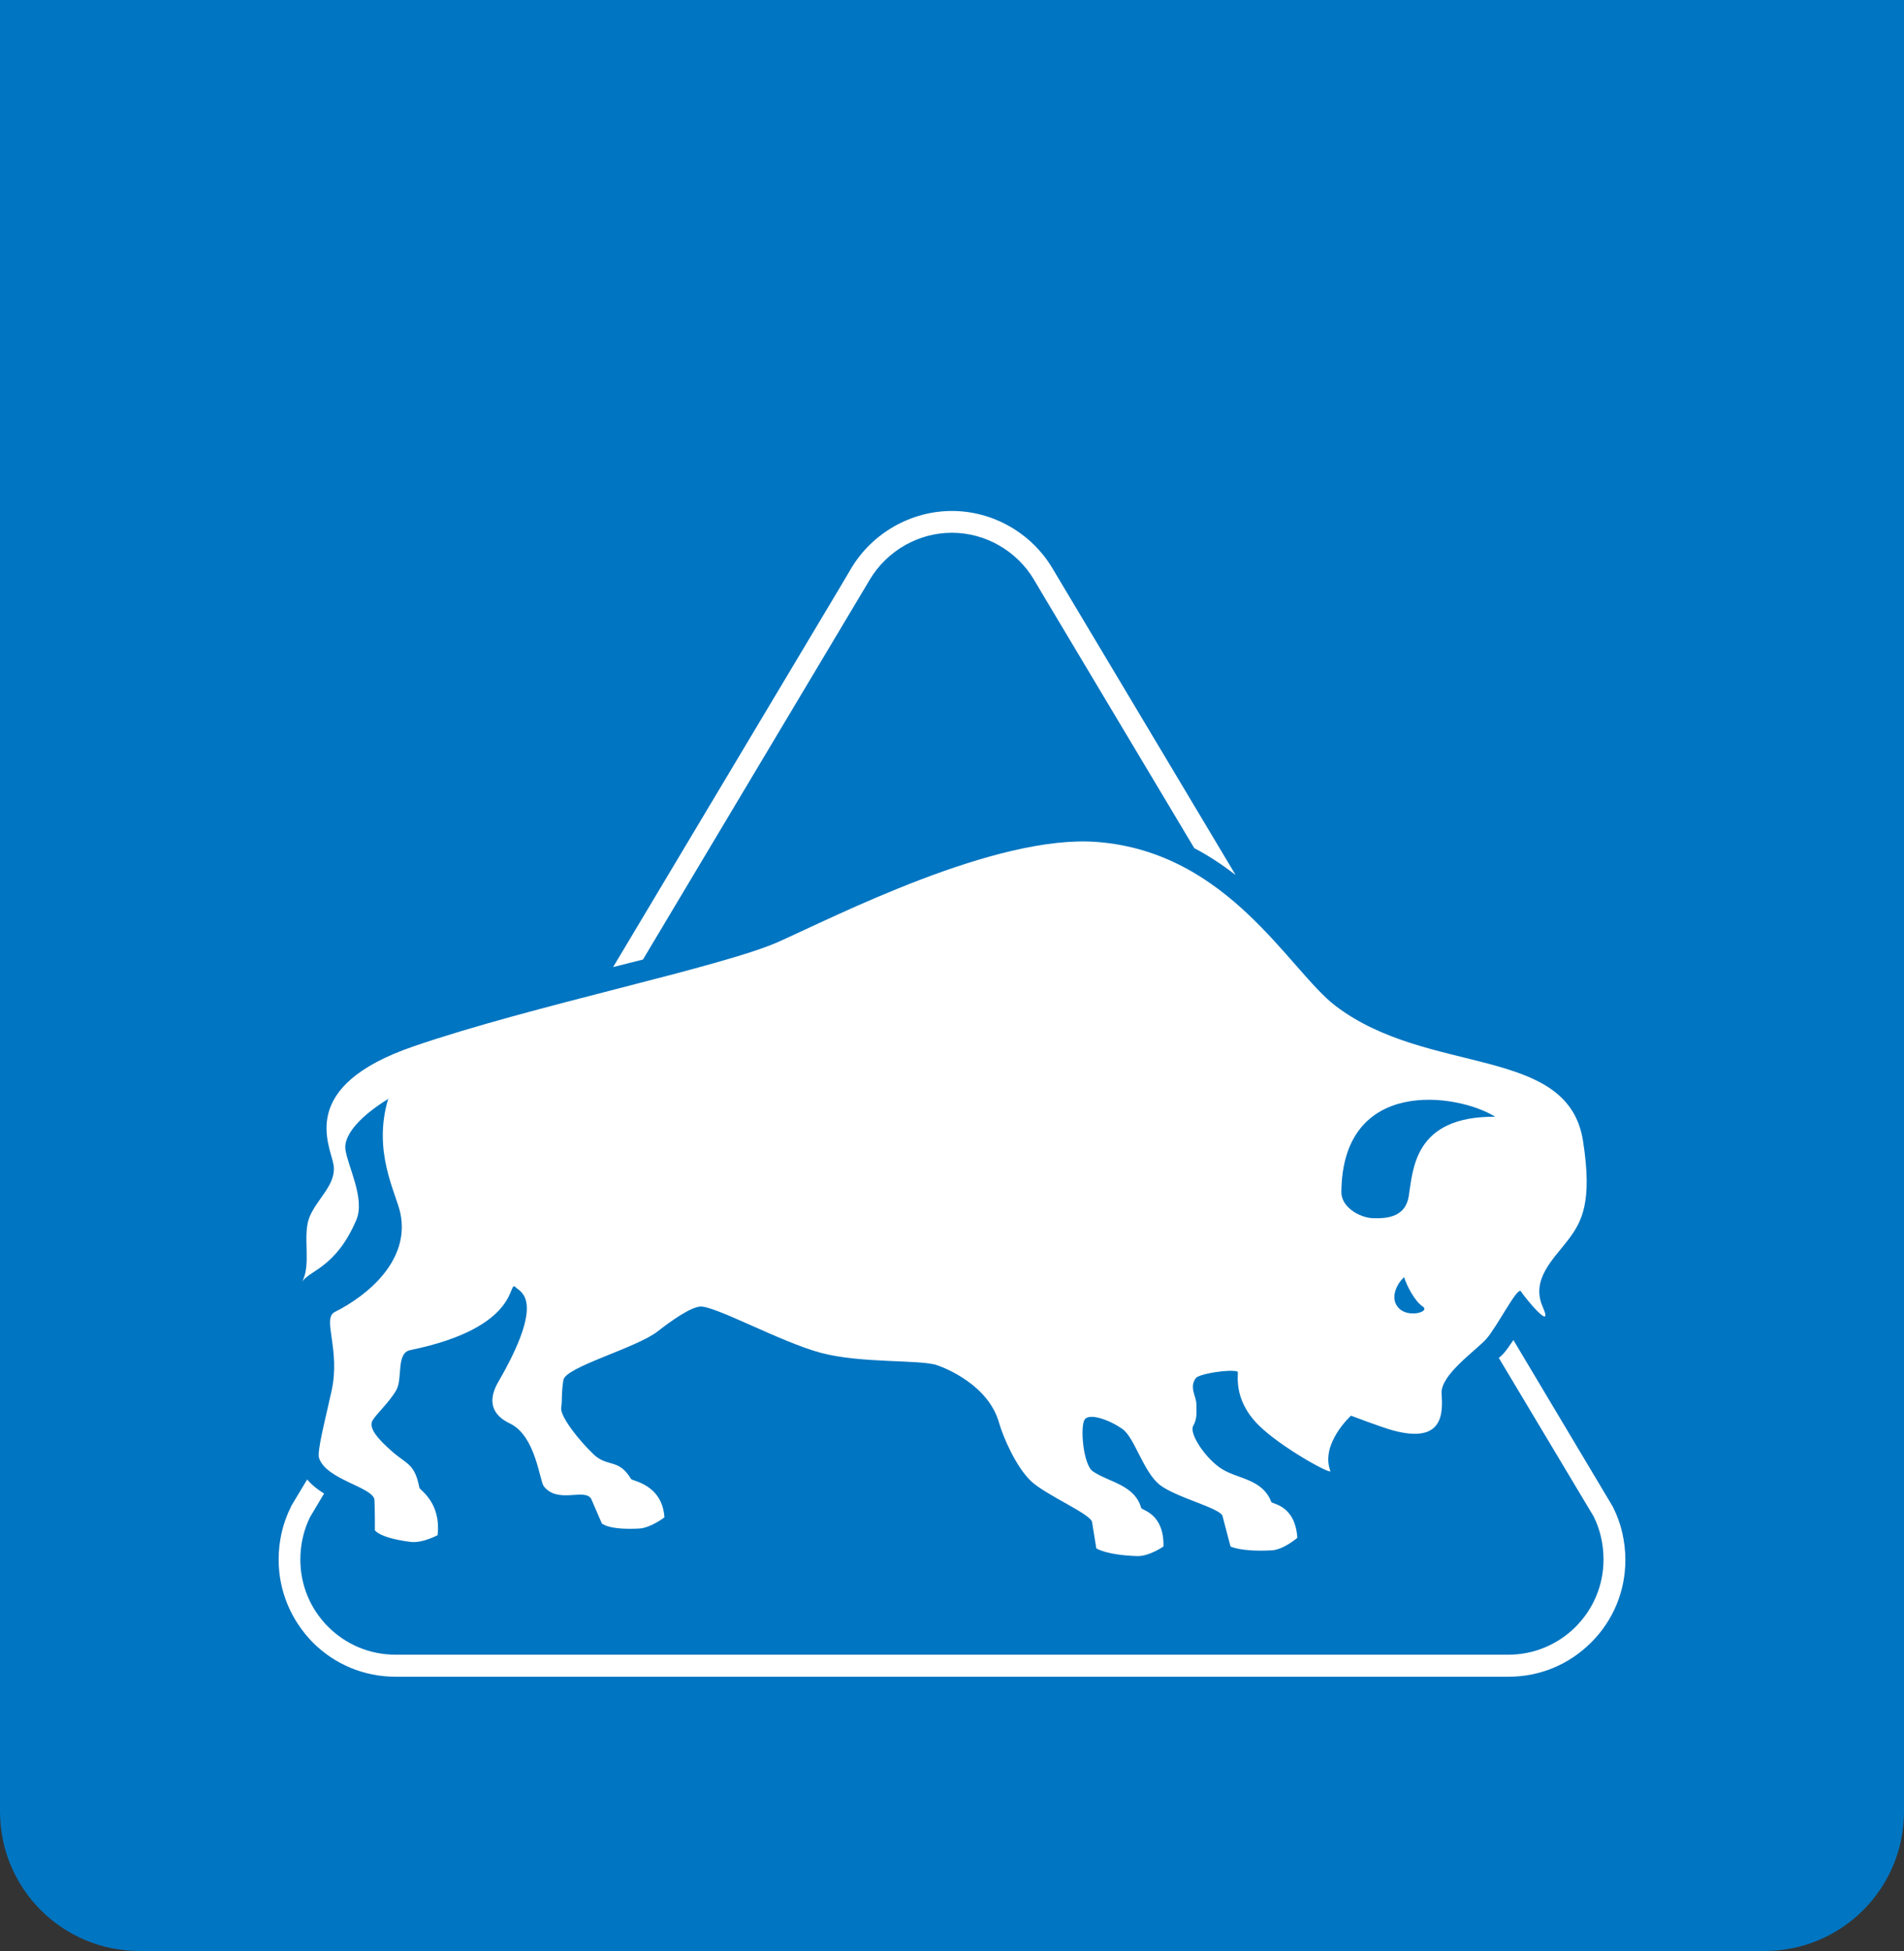
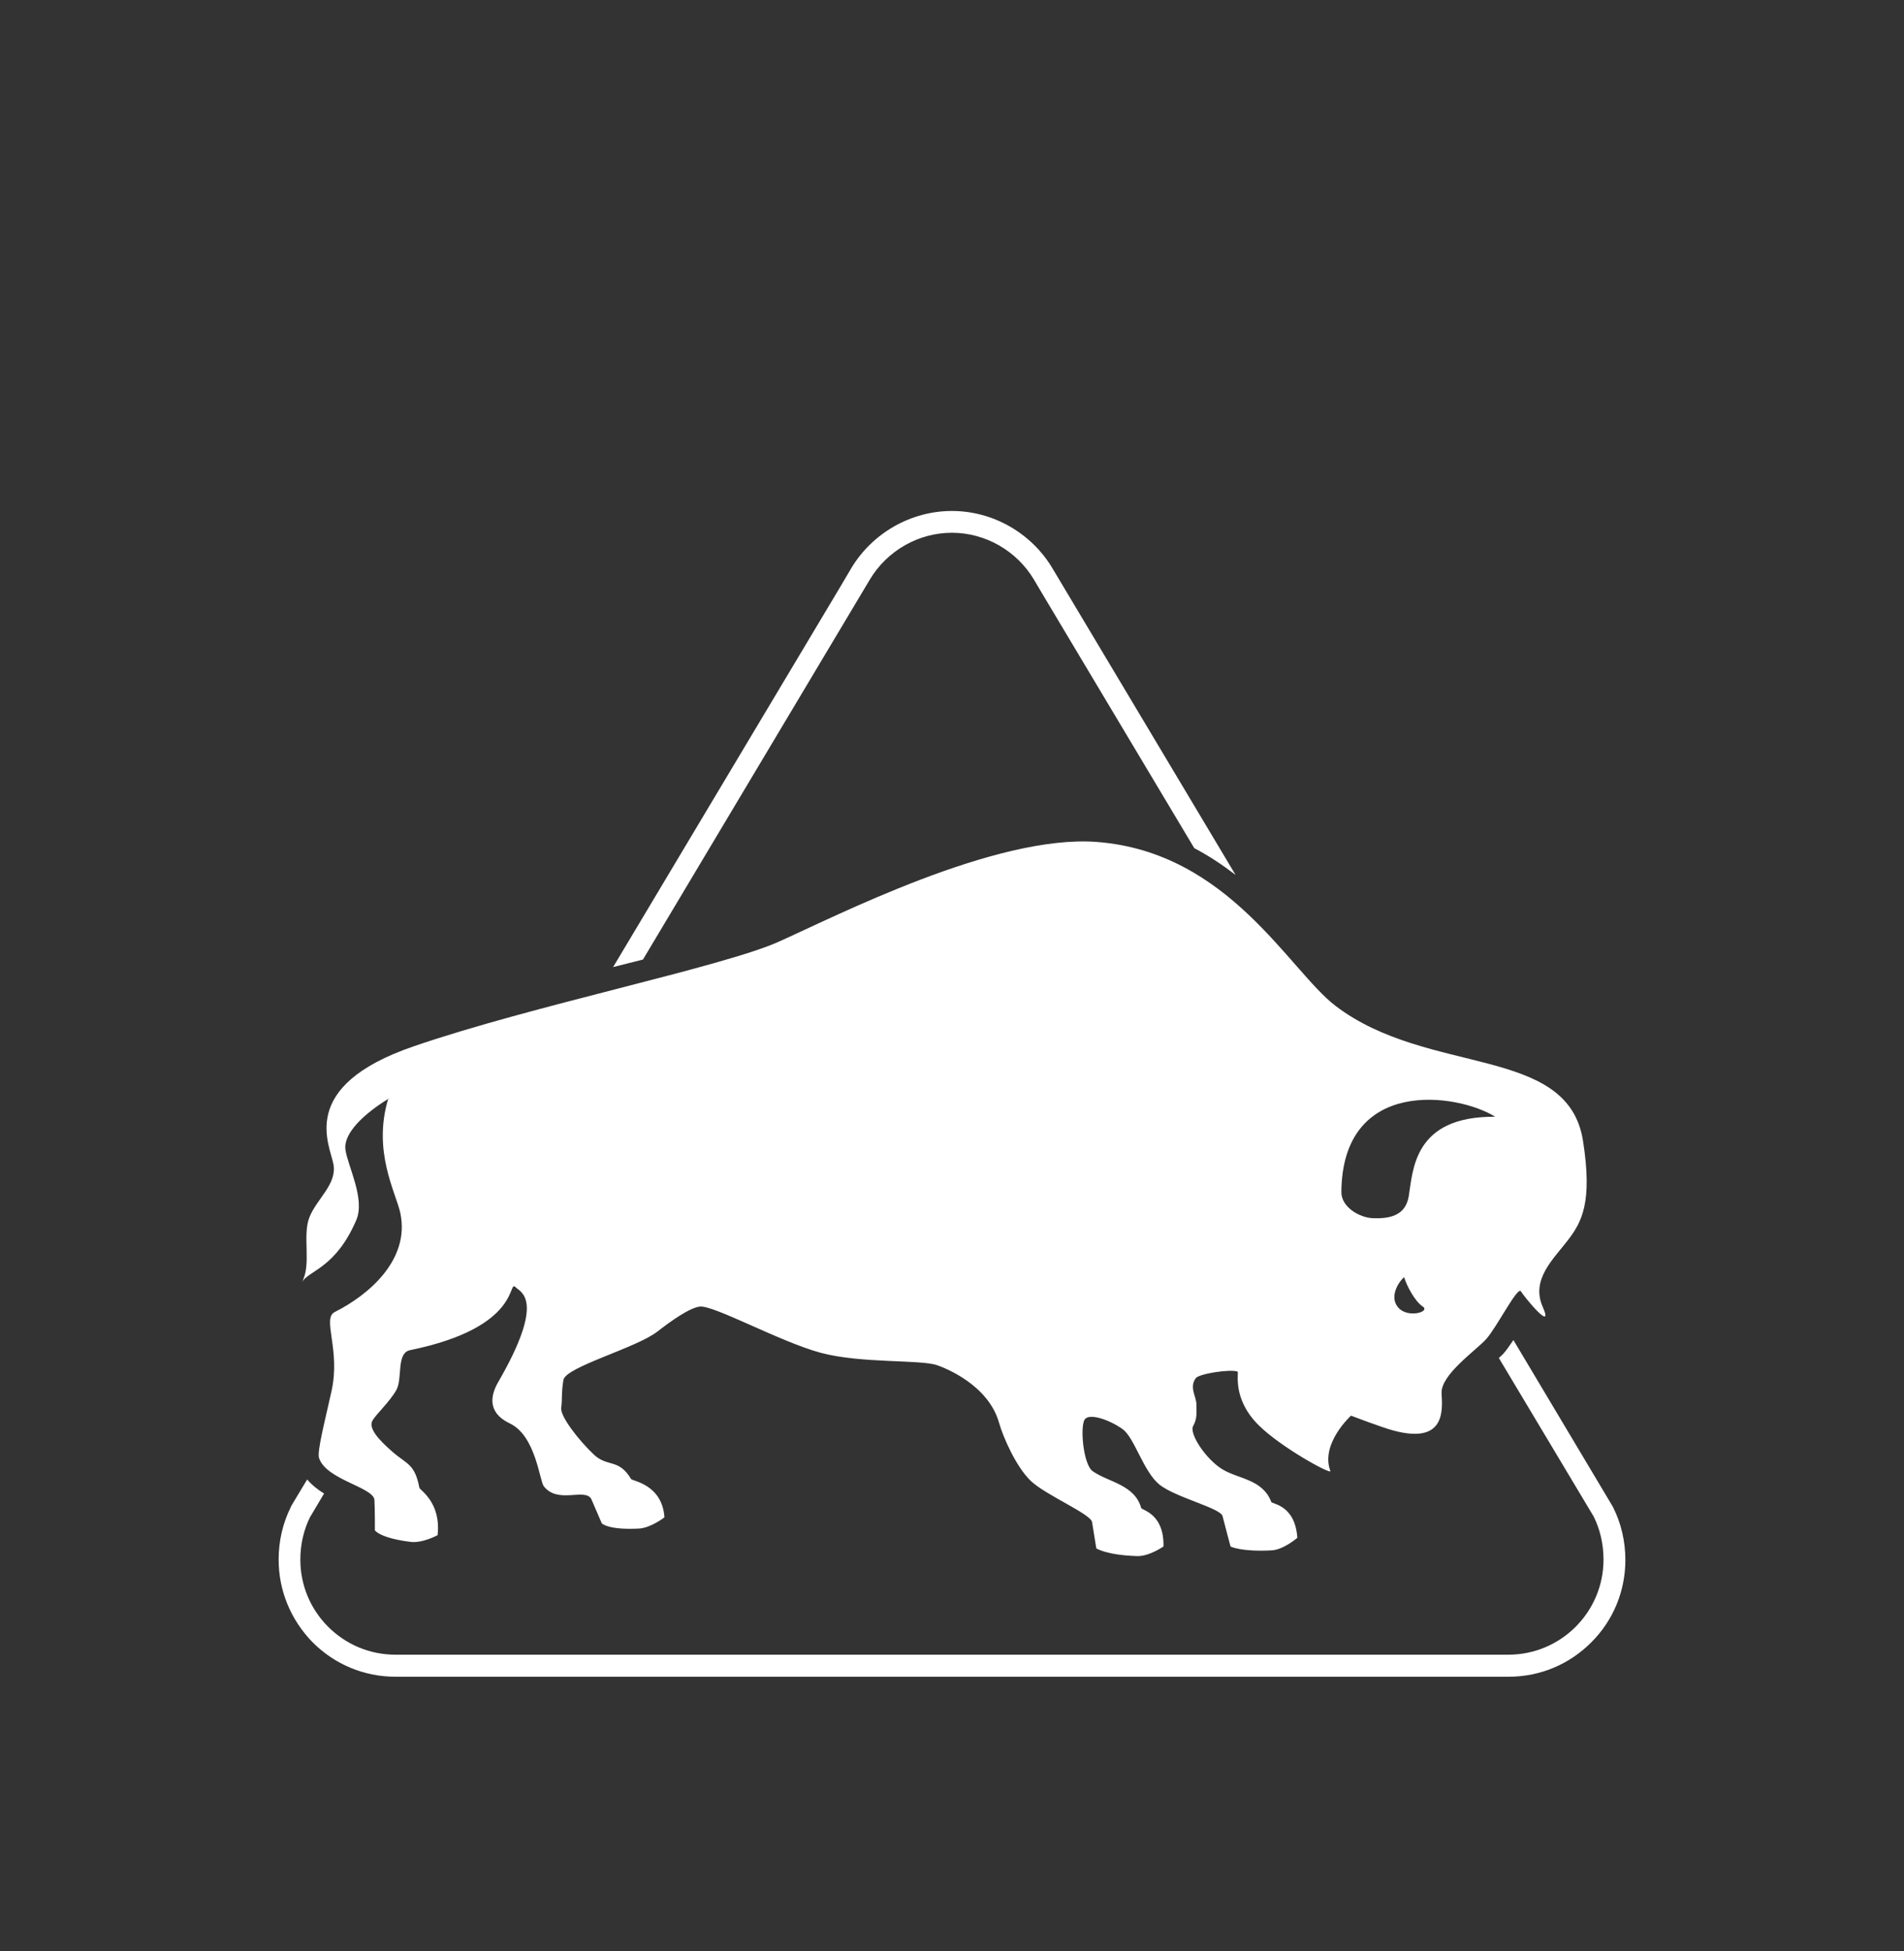
<svg xmlns="http://www.w3.org/2000/svg" width="82" height="84" viewBox="0 0 82 84" fill="none">
  <rect x="0" y="0" width="82" height="84" fill="#333333" stroke="none" />
-   <path d="M0 0H82V78C82 81.314 79.314 84 76 84H6C2.686 84 0 81.314 0 78V0Z" fill="#0075C1" />
  <path fill-rule="evenodd" clip-rule="evenodd" d="M27.69 41.313C27.266 41.423 26.841 41.526 26.405 41.638C31.571 32.99 36.21 25.23 36.21 25.23L36.664 24.461C37.573 22.946 39.234 22 40.997 22C42.759 22 44.416 22.946 45.321 24.461L53.212 37.669C52.667 37.251 52.079 36.856 51.433 36.516C47.769 30.378 44.979 25.715 44.979 25.715L44.523 24.946C43.781 23.708 42.429 22.938 40.997 22.938C39.557 22.938 38.209 23.708 37.466 24.946L27.691 41.313H27.69ZM13.954 64.31L13.346 65.332L13.36 65.304C13.082 65.858 12.935 66.494 12.935 67.149C12.935 68.242 13.361 69.27 14.133 70.042C14.91 70.817 15.939 71.243 17.03 71.243H64.965C67.222 71.243 69.059 69.406 69.059 67.148C69.059 66.494 68.915 65.858 68.639 65.303L68.658 65.333L64.551 58.468C64.62 58.405 64.682 58.355 64.733 58.298C64.877 58.141 65.021 57.928 65.178 57.696L69.454 64.862L69.467 64.881L69.473 64.9C69.818 65.584 70 66.362 70 67.166C70 68.502 69.48 69.77 68.526 70.718C67.579 71.665 66.319 72.192 64.977 72.192H17.029C15.684 72.192 14.421 71.665 13.472 70.718C12.524 69.751 12 68.489 12 67.146C12 66.348 12.182 65.565 12.528 64.881L12.536 64.866L12.539 64.847L13.229 63.699C13.433 63.938 13.684 64.138 13.953 64.301L13.954 64.31ZM64.378 48.072C62.743 47.066 57.812 46.365 57.769 51.32C57.761 51.954 58.515 52.418 59.12 52.45C59.829 52.475 60.525 52.355 60.669 51.514C60.857 50.366 60.882 48.057 64.388 48.082L64.378 48.072ZM60.221 56.298C60.616 56.767 61.624 56.486 61.27 56.25C60.919 56.018 60.567 55.319 60.473 54.99C60.241 55.178 59.815 55.831 60.216 56.295L60.221 56.298ZM16.746 47.298C15.671 47.954 14.785 48.796 14.877 49.495C14.97 50.197 15.741 51.619 15.342 52.536C14.456 54.594 13.333 54.682 13.005 55.197C13.429 54.45 13.005 53.182 13.333 52.392C13.662 51.595 14.504 50.992 14.364 50.145C14.219 49.298 12.771 46.775 17.819 45.049C22.86 43.311 31.088 41.636 33.515 40.556C35.942 39.477 42.865 35.912 47.248 36.251C52.923 36.69 55.519 41.786 57.52 43.311C61.514 46.348 67.516 44.974 68.174 49.11C68.594 51.77 68.124 52.618 67.516 53.408C66.907 54.205 65.923 55.09 66.437 56.258C66.951 57.425 65.641 55.837 65.502 55.599C65.358 55.366 64.468 57.142 64.004 57.657C63.533 58.172 62.041 59.194 62.085 59.991C62.135 60.782 62.217 62.194 59.984 61.585C59.464 61.441 58.184 60.952 58.184 60.952C58.184 60.952 56.855 62.157 57.294 63.332C57.363 63.52 55.143 62.306 54.19 61.346C53.044 60.197 53.368 59.08 53.299 59.053C52.961 58.94 51.644 59.147 51.5 59.336C51.205 59.733 51.525 60.129 51.525 60.459C51.525 60.785 51.575 61.064 51.387 61.394C51.199 61.724 51.948 62.844 52.65 63.264C53.346 63.685 54.374 63.685 54.751 64.667C54.788 64.766 55.775 64.785 55.873 66.211C55.873 66.211 55.283 66.722 54.771 66.751C53.439 66.822 52.996 66.585 52.996 66.585C52.996 66.585 52.746 65.65 52.652 65.277C52.564 64.928 50.639 64.48 49.936 63.922C49.24 63.357 48.864 61.909 48.353 61.537C47.839 61.16 46.924 60.815 46.715 61.117C46.508 61.424 46.652 63.056 47.06 63.344C47.731 63.815 48.865 63.916 49.148 64.926C49.177 65.028 50.137 65.154 50.108 66.584C50.108 66.584 49.484 67.017 48.971 66.998C47.635 66.954 47.215 66.665 47.215 66.665C47.215 66.665 47.096 65.919 47.033 65.536C46.981 65.184 45.049 64.381 44.399 63.766C43.753 63.151 43.198 61.865 43.026 61.256C42.562 59.624 40.712 58.903 40.37 58.783C39.648 58.526 37.1 58.714 35.346 58.245C33.597 57.774 30.744 56.188 30.14 56.256C29.713 56.301 28.917 56.859 28.315 57.329C27.393 58.045 24.358 58.851 24.264 59.417C24.17 59.981 24.22 60.292 24.17 60.603C24.107 60.975 24.948 62.036 25.575 62.627C26.172 63.186 26.641 62.78 27.18 63.681C27.236 63.769 28.517 63.904 28.616 65.33C28.616 65.33 28.026 65.788 27.514 65.813C26.179 65.882 25.917 65.587 25.917 65.587C25.917 65.587 25.614 64.878 25.459 64.527C25.165 64.062 24.026 64.765 23.421 63.993C23.236 63.764 23.076 61.813 21.954 61.285C20.957 60.811 21.142 60.048 21.456 59.506C23.513 55.953 22.425 55.641 22.208 55.424C21.845 55.058 22.516 57.137 17.658 58.132C17.056 58.26 17.348 59.349 17.069 59.849C16.788 60.351 16.197 60.891 16.043 61.16C15.855 61.487 16.294 61.98 16.915 62.519C17.533 63.052 17.865 63.027 18.062 64.057C18.081 64.158 19.003 64.677 18.846 66.097C18.846 66.097 18.189 66.455 17.675 66.385C16.356 66.222 16.145 65.888 16.145 65.888C16.145 65.888 16.15 64.94 16.124 64.553C16.005 64.013 14.048 63.703 13.741 62.777C13.647 62.497 13.989 61.202 14.276 59.903C14.678 58.104 13.856 56.771 14.417 56.489C15.847 55.774 17.666 54.257 17.242 52.234C17.054 51.349 16.026 49.571 16.728 47.28L16.746 47.298Z" fill="white" />
</svg>